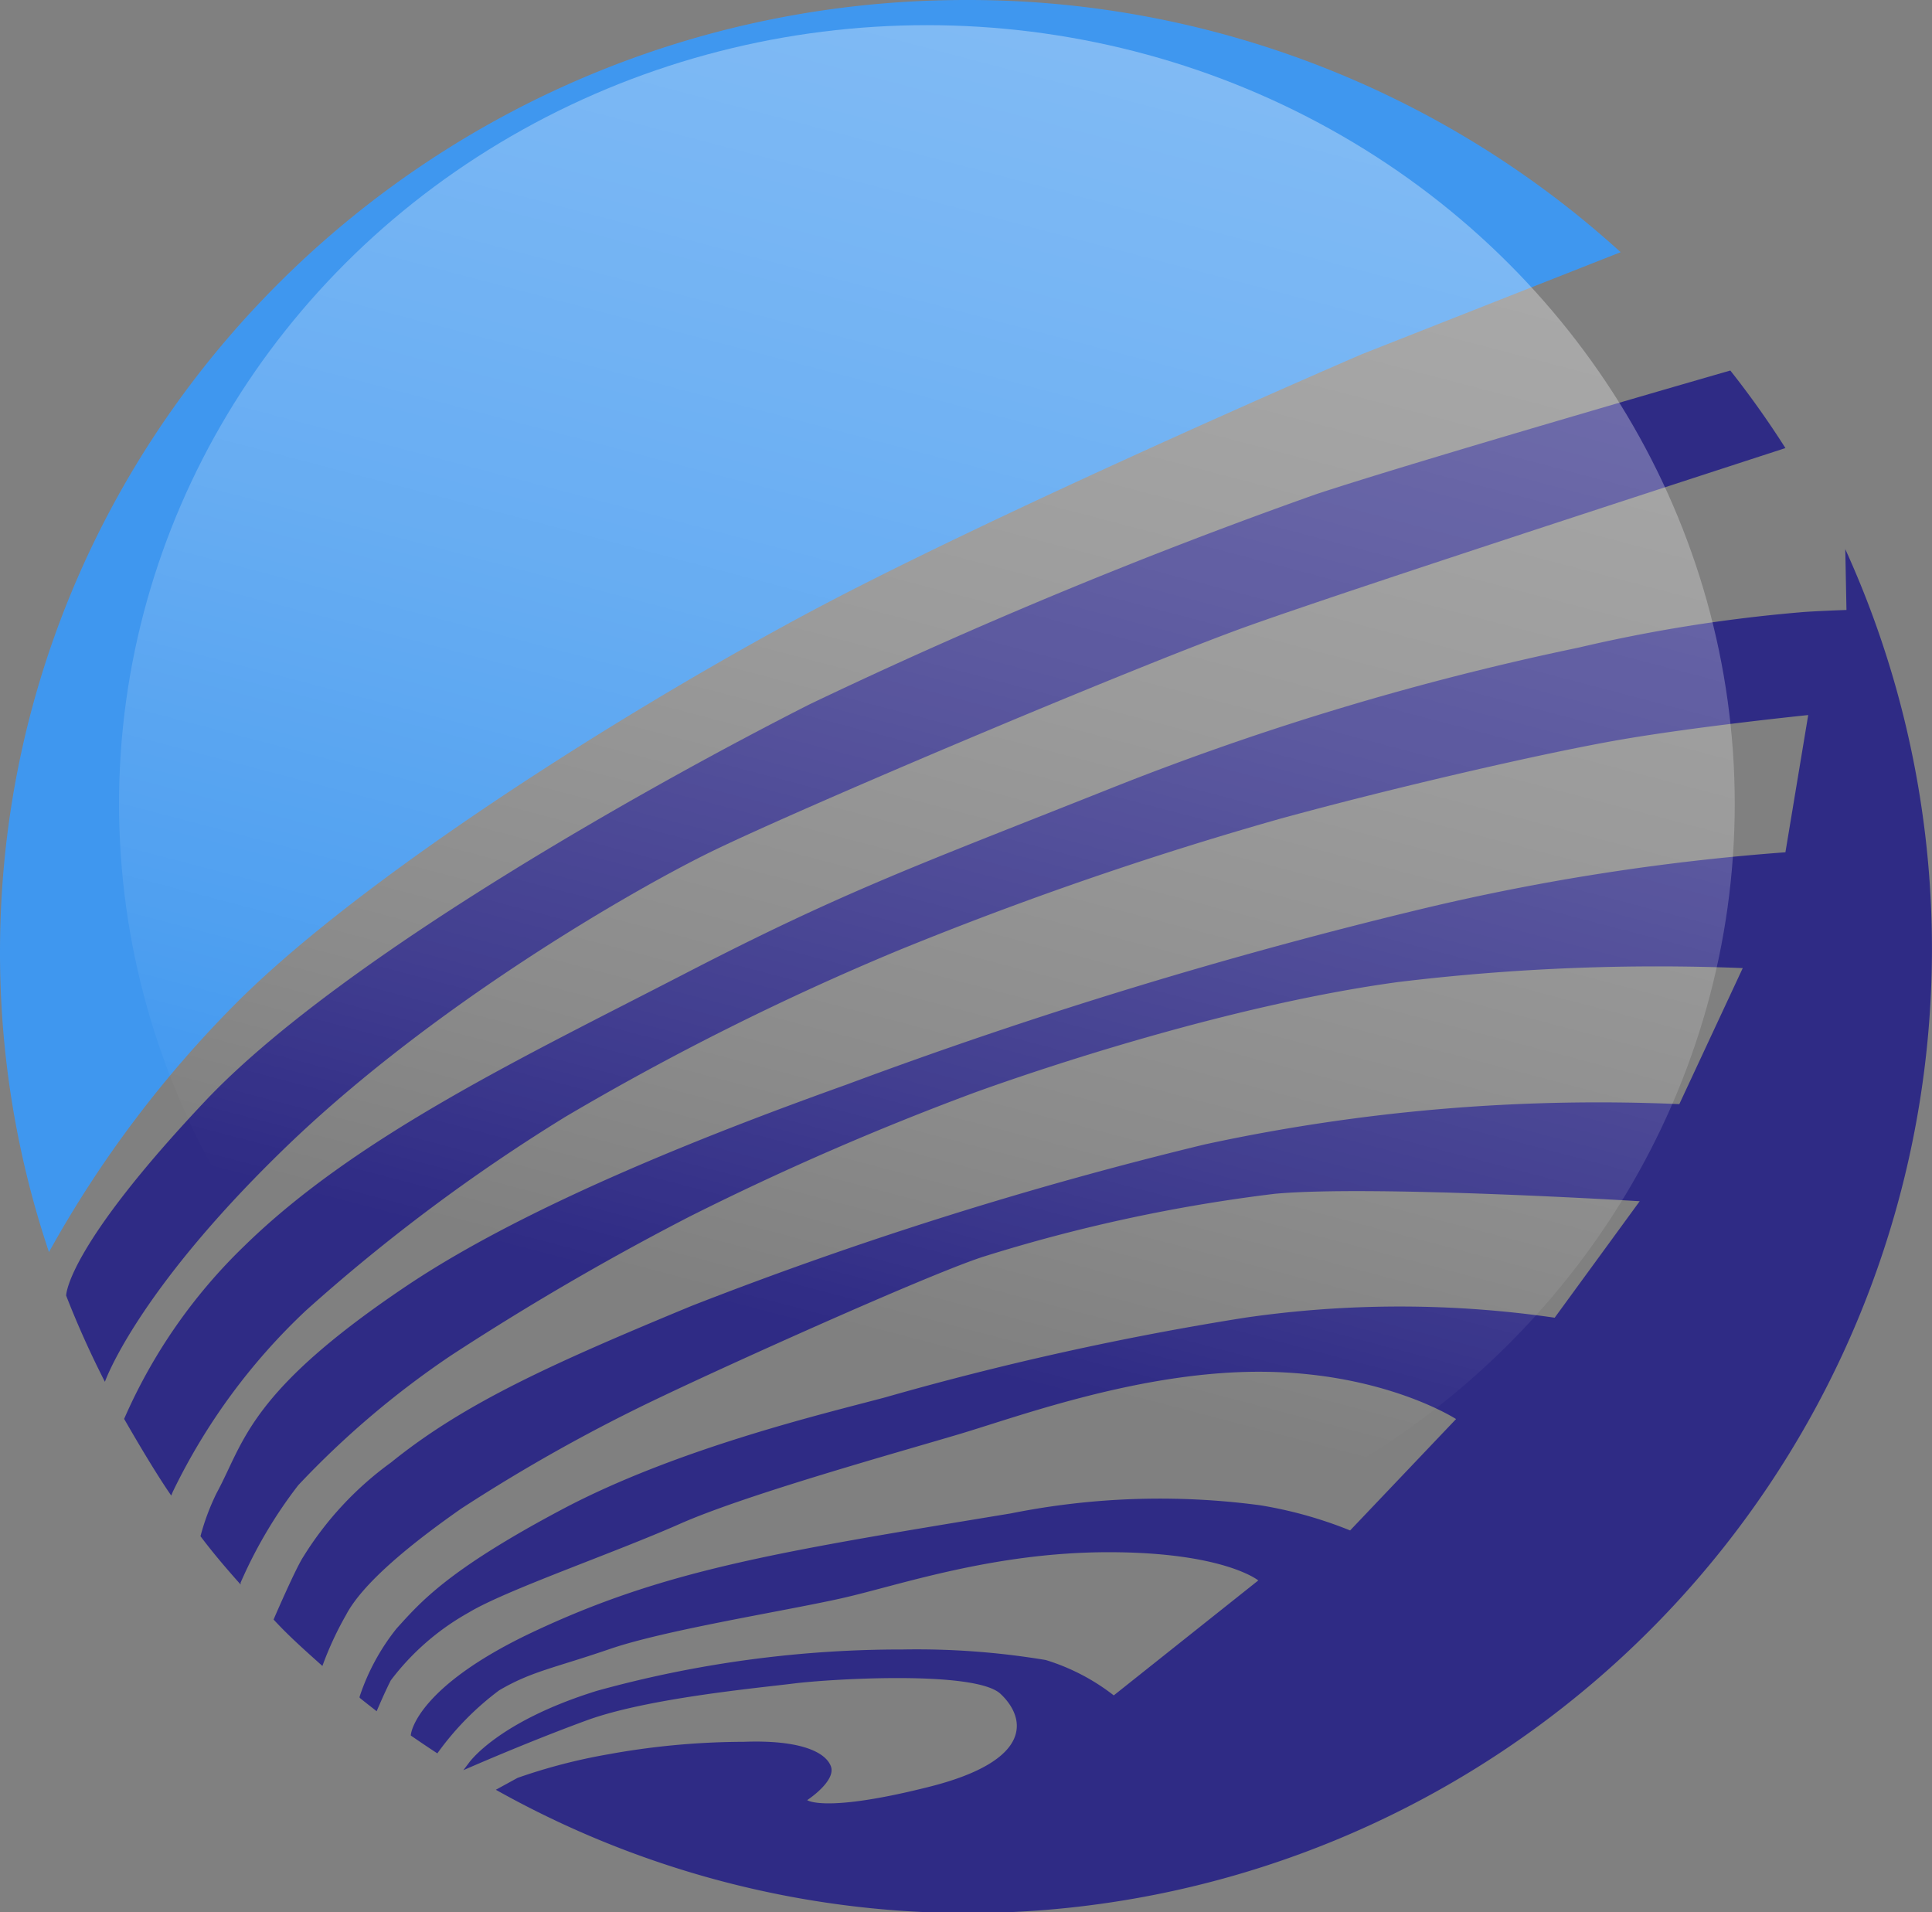
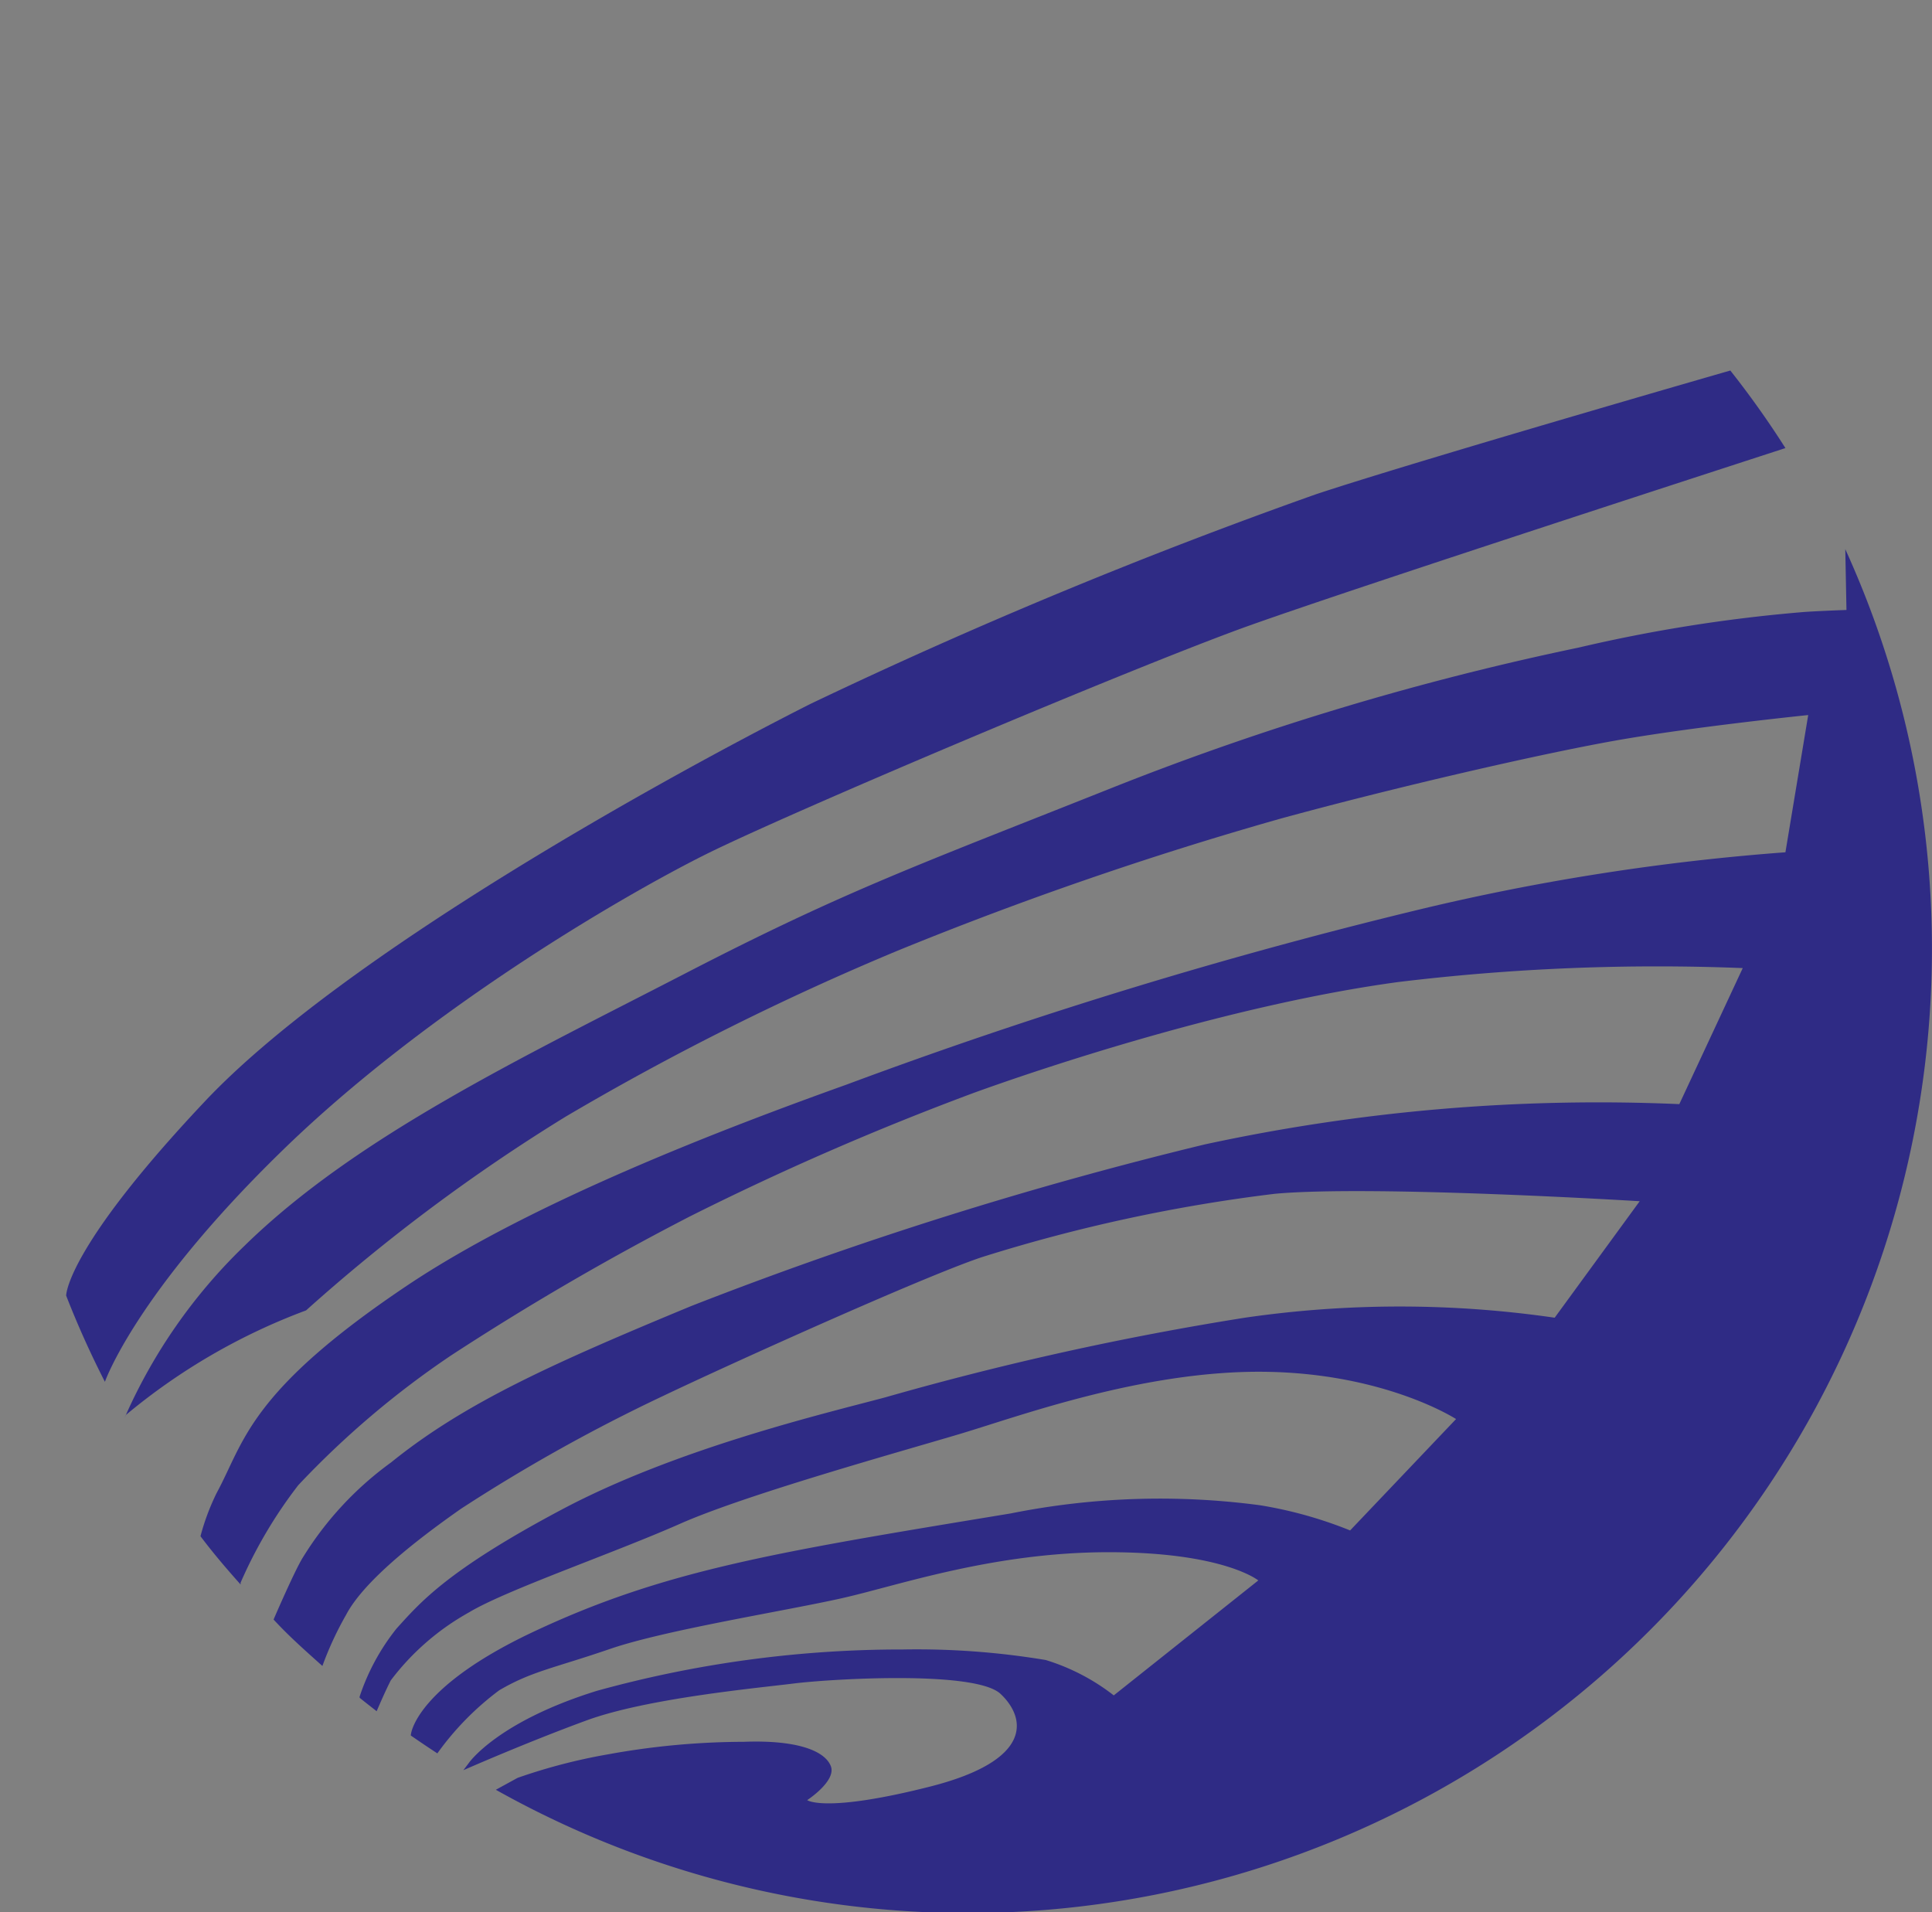
<svg xmlns="http://www.w3.org/2000/svg" id="Layer_1" data-name="Layer 1" viewBox="0 0 113.62 112.46">
  <rect x="0" y="0" width="113.62" height="112.46" fill="#808080" stroke="none" />
  <defs>
    <style>.cls-1{fill:#3f97ef;}.cls-2{fill:#2f2b85;}.cls-3{opacity:0.75;fill:url(#linear-gradient);}</style>
    <linearGradient id="linear-gradient" x1="70.48" y1="-13.53" x2="46.49" y2="77.81" gradientUnits="userSpaceOnUse">
      <stop offset="0" stop-color="#fff" stop-opacity="0.5" />
      <stop offset="0" stop-color="#fff" stop-opacity="0.49" />
      <stop offset="0.14" stop-color="#fff" stop-opacity="0.47" />
      <stop offset="0.34" stop-color="#fff" stop-opacity="0.39" />
      <stop offset="0.58" stop-color="#fff" stop-opacity="0.28" />
      <stop offset="0.84" stop-color="#fff" stop-opacity="0.12" />
      <stop offset="1" stop-color="#fff" stop-opacity="0" />
    </linearGradient>
  </defs>
-   <path class="cls-1" d="M14,58.88c7.16-7.12,21.56-16.36,32.84-22.47S80.09,20.83,80.09,20.83l15.22-6A57.07,57.07,0,0,0,56.81,0C25.44,0,0,25.08,0,56A55.25,55.25,0,0,0,2.88,73.63,66.36,66.36,0,0,1,14,58.88Z" />
  <path class="cls-2" d="M16.49,67.77c8.51-8.33,20.13-15.09,25-17.52S66.82,39.17,73.41,36.81,104.89,26.39,105,26.35a54.42,54.42,0,0,0-3.24-4.56c-.33.09-18.7,5.39-24.38,7.28A306.36,306.36,0,0,0,47.65,41.4C39.42,45.56,20.14,56.15,12,64.82,4.22,73.08,3.9,75.93,3.89,76.19a54.87,54.87,0,0,0,2.28,5.07C6.19,81.2,8,76.06,16.49,67.77Z" />
-   <path class="cls-2" d="M108.52,32.29l.07,3.58s-2,.07-2.74.14a90.44,90.44,0,0,0-13,2.07A166.11,166.11,0,0,0,65.6,46.25c-11.58,4.61-15.81,6.09-25.31,11s-19.3,9.55-25.9,16A31.77,31.77,0,0,0,7.3,83.44c.77,1.34,1.89,3.24,2.77,4.51l.09-.22A36.27,36.27,0,0,1,18,77.06,106.07,106.07,0,0,1,33.26,65.67a158,158,0,0,1,19.52-9.76,213.45,213.45,0,0,1,22.46-7.75c6.63-1.82,15.61-3.9,20.17-4.68s10.93-1.43,10.93-1.43L105,50.12A134.79,134.79,0,0,0,83.7,53.43,294.5,294.5,0,0,0,49.79,63.78C42.5,66.39,31.31,70.68,24,75.56c-9.41,6.3-9.63,9.24-11.26,12.24a13.62,13.62,0,0,0-.95,2.54c.75,1,1.54,1.92,2.36,2.84l0-.11a27,27,0,0,1,3.39-5.73,52.81,52.81,0,0,1,9-7.64,159.07,159.07,0,0,1,14-8.15,167,167,0,0,1,16.75-7.29c3.81-1.38,15-5.16,24.94-6.51a126.55,126.55,0,0,1,20.26-.82l-3.73,8A109.54,109.54,0,0,0,70.85,67.3a234.28,234.28,0,0,0-30.19,9.5C32.45,80.2,27.3,82.52,23,86a19.57,19.57,0,0,0-5.17,5.56c-.46.71-1.69,3.56-1.69,3.56l-.05.12c.92,1,1.89,1.85,2.87,2.73a19.43,19.43,0,0,1,1.39-3c1-1.91,3.91-4.25,6.77-6.25A100.26,100.26,0,0,1,39,82.09c3.81-1.82,15.27-7,18.74-8.16A95.51,95.51,0,0,1,75,70.2c5.81-.52,21.43.44,21.43.44l-5,6.85a63.41,63.41,0,0,0-18.22,0,178.94,178.94,0,0,0-21.17,4.69c-3.56.95-12.24,3-19,6.59s-8.33,5.47-9.72,7a12.93,12.93,0,0,0-2.17,4l0,.07c.33.27.67.53,1,.79.12-.27.47-1.1.83-1.81a14.74,14.74,0,0,1,4.6-4c2.17-1.31,8.5-3.48,12.41-5.21s13-4.25,16.48-5.29,10.76-3.73,17.88-3.65,11.28,2.78,11.28,2.78L79.4,90a24.63,24.63,0,0,0-5.29-1.48A44.6,44.6,0,0,0,59.44,89C45.56,91.29,39,92.33,31.16,96.06c-6.46,3.09-7,5.71-7,6q.78.54,1.56,1.05a16.87,16.87,0,0,1,3.64-3.71c1.91-1.12,3.22-1.3,6.51-2.43s10.41-2.25,13.71-3,8.85-2.69,15.62-2.69S74,92.94,74,92.94l-8.5,6.76a12.44,12.44,0,0,0-4-2.08A46.27,46.27,0,0,0,53.11,97a67.24,67.24,0,0,0-18,2.43c-5.9,1.83-7.55,4.26-7.55,4.26l-.31.41s3.7-1.63,7.25-2.93S44.52,99.27,46.69,99s10.67-.78,12.15.61,2,3.9-4.17,5.46-7.2.79-7.2.79,1.73-1.13,1.39-2-1.9-1.55-5.12-1.43a45,45,0,0,0-8,.74,33.27,33.27,0,0,0-5.3,1.38l-1.28.7a56.71,56.71,0,0,0,79.34-73Z" />
-   <ellipse class="cls-3" cx="54.51" cy="47.27" rx="47.51" ry="45.79" />
+   <path class="cls-2" d="M108.52,32.29l.07,3.58s-2,.07-2.74.14a90.44,90.44,0,0,0-13,2.07A166.11,166.11,0,0,0,65.6,46.25c-11.58,4.61-15.81,6.09-25.31,11s-19.3,9.55-25.9,16A31.77,31.77,0,0,0,7.3,83.44l.09-.22A36.27,36.27,0,0,1,18,77.06,106.07,106.07,0,0,1,33.26,65.67a158,158,0,0,1,19.52-9.76,213.45,213.45,0,0,1,22.46-7.75c6.63-1.82,15.61-3.9,20.17-4.68s10.93-1.43,10.93-1.43L105,50.12A134.79,134.79,0,0,0,83.7,53.43,294.5,294.5,0,0,0,49.79,63.78C42.5,66.39,31.31,70.68,24,75.56c-9.41,6.3-9.63,9.24-11.26,12.24a13.62,13.62,0,0,0-.95,2.54c.75,1,1.54,1.92,2.36,2.84l0-.11a27,27,0,0,1,3.39-5.73,52.81,52.81,0,0,1,9-7.64,159.07,159.07,0,0,1,14-8.15,167,167,0,0,1,16.75-7.29c3.81-1.38,15-5.16,24.94-6.51a126.55,126.55,0,0,1,20.26-.82l-3.73,8A109.54,109.54,0,0,0,70.85,67.3a234.28,234.28,0,0,0-30.19,9.5C32.45,80.2,27.3,82.52,23,86a19.57,19.57,0,0,0-5.17,5.56c-.46.71-1.69,3.56-1.69,3.56l-.05.12c.92,1,1.89,1.85,2.87,2.73a19.43,19.43,0,0,1,1.39-3c1-1.91,3.91-4.25,6.77-6.25A100.26,100.26,0,0,1,39,82.09c3.81-1.82,15.27-7,18.74-8.16A95.51,95.51,0,0,1,75,70.2c5.81-.52,21.43.44,21.43.44l-5,6.85a63.41,63.41,0,0,0-18.22,0,178.94,178.94,0,0,0-21.17,4.69c-3.56.95-12.24,3-19,6.59s-8.33,5.47-9.72,7a12.93,12.93,0,0,0-2.17,4l0,.07c.33.27.67.53,1,.79.12-.27.47-1.1.83-1.81a14.74,14.74,0,0,1,4.6-4c2.17-1.31,8.5-3.48,12.41-5.21s13-4.25,16.48-5.29,10.76-3.73,17.88-3.65,11.28,2.78,11.28,2.78L79.4,90a24.63,24.63,0,0,0-5.29-1.48A44.6,44.6,0,0,0,59.44,89C45.56,91.29,39,92.33,31.16,96.06c-6.46,3.09-7,5.71-7,6q.78.54,1.56,1.05a16.87,16.87,0,0,1,3.64-3.71c1.91-1.12,3.22-1.3,6.51-2.43s10.41-2.25,13.71-3,8.85-2.69,15.62-2.69S74,92.94,74,92.94l-8.5,6.76a12.44,12.44,0,0,0-4-2.08A46.27,46.27,0,0,0,53.11,97a67.24,67.24,0,0,0-18,2.43c-5.9,1.83-7.55,4.26-7.55,4.26l-.31.41s3.7-1.63,7.25-2.93S44.52,99.27,46.69,99s10.67-.78,12.15.61,2,3.9-4.17,5.46-7.2.79-7.2.79,1.73-1.13,1.39-2-1.9-1.55-5.12-1.43a45,45,0,0,0-8,.74,33.27,33.27,0,0,0-5.3,1.38l-1.28.7a56.71,56.71,0,0,0,79.34-73Z" />
</svg>